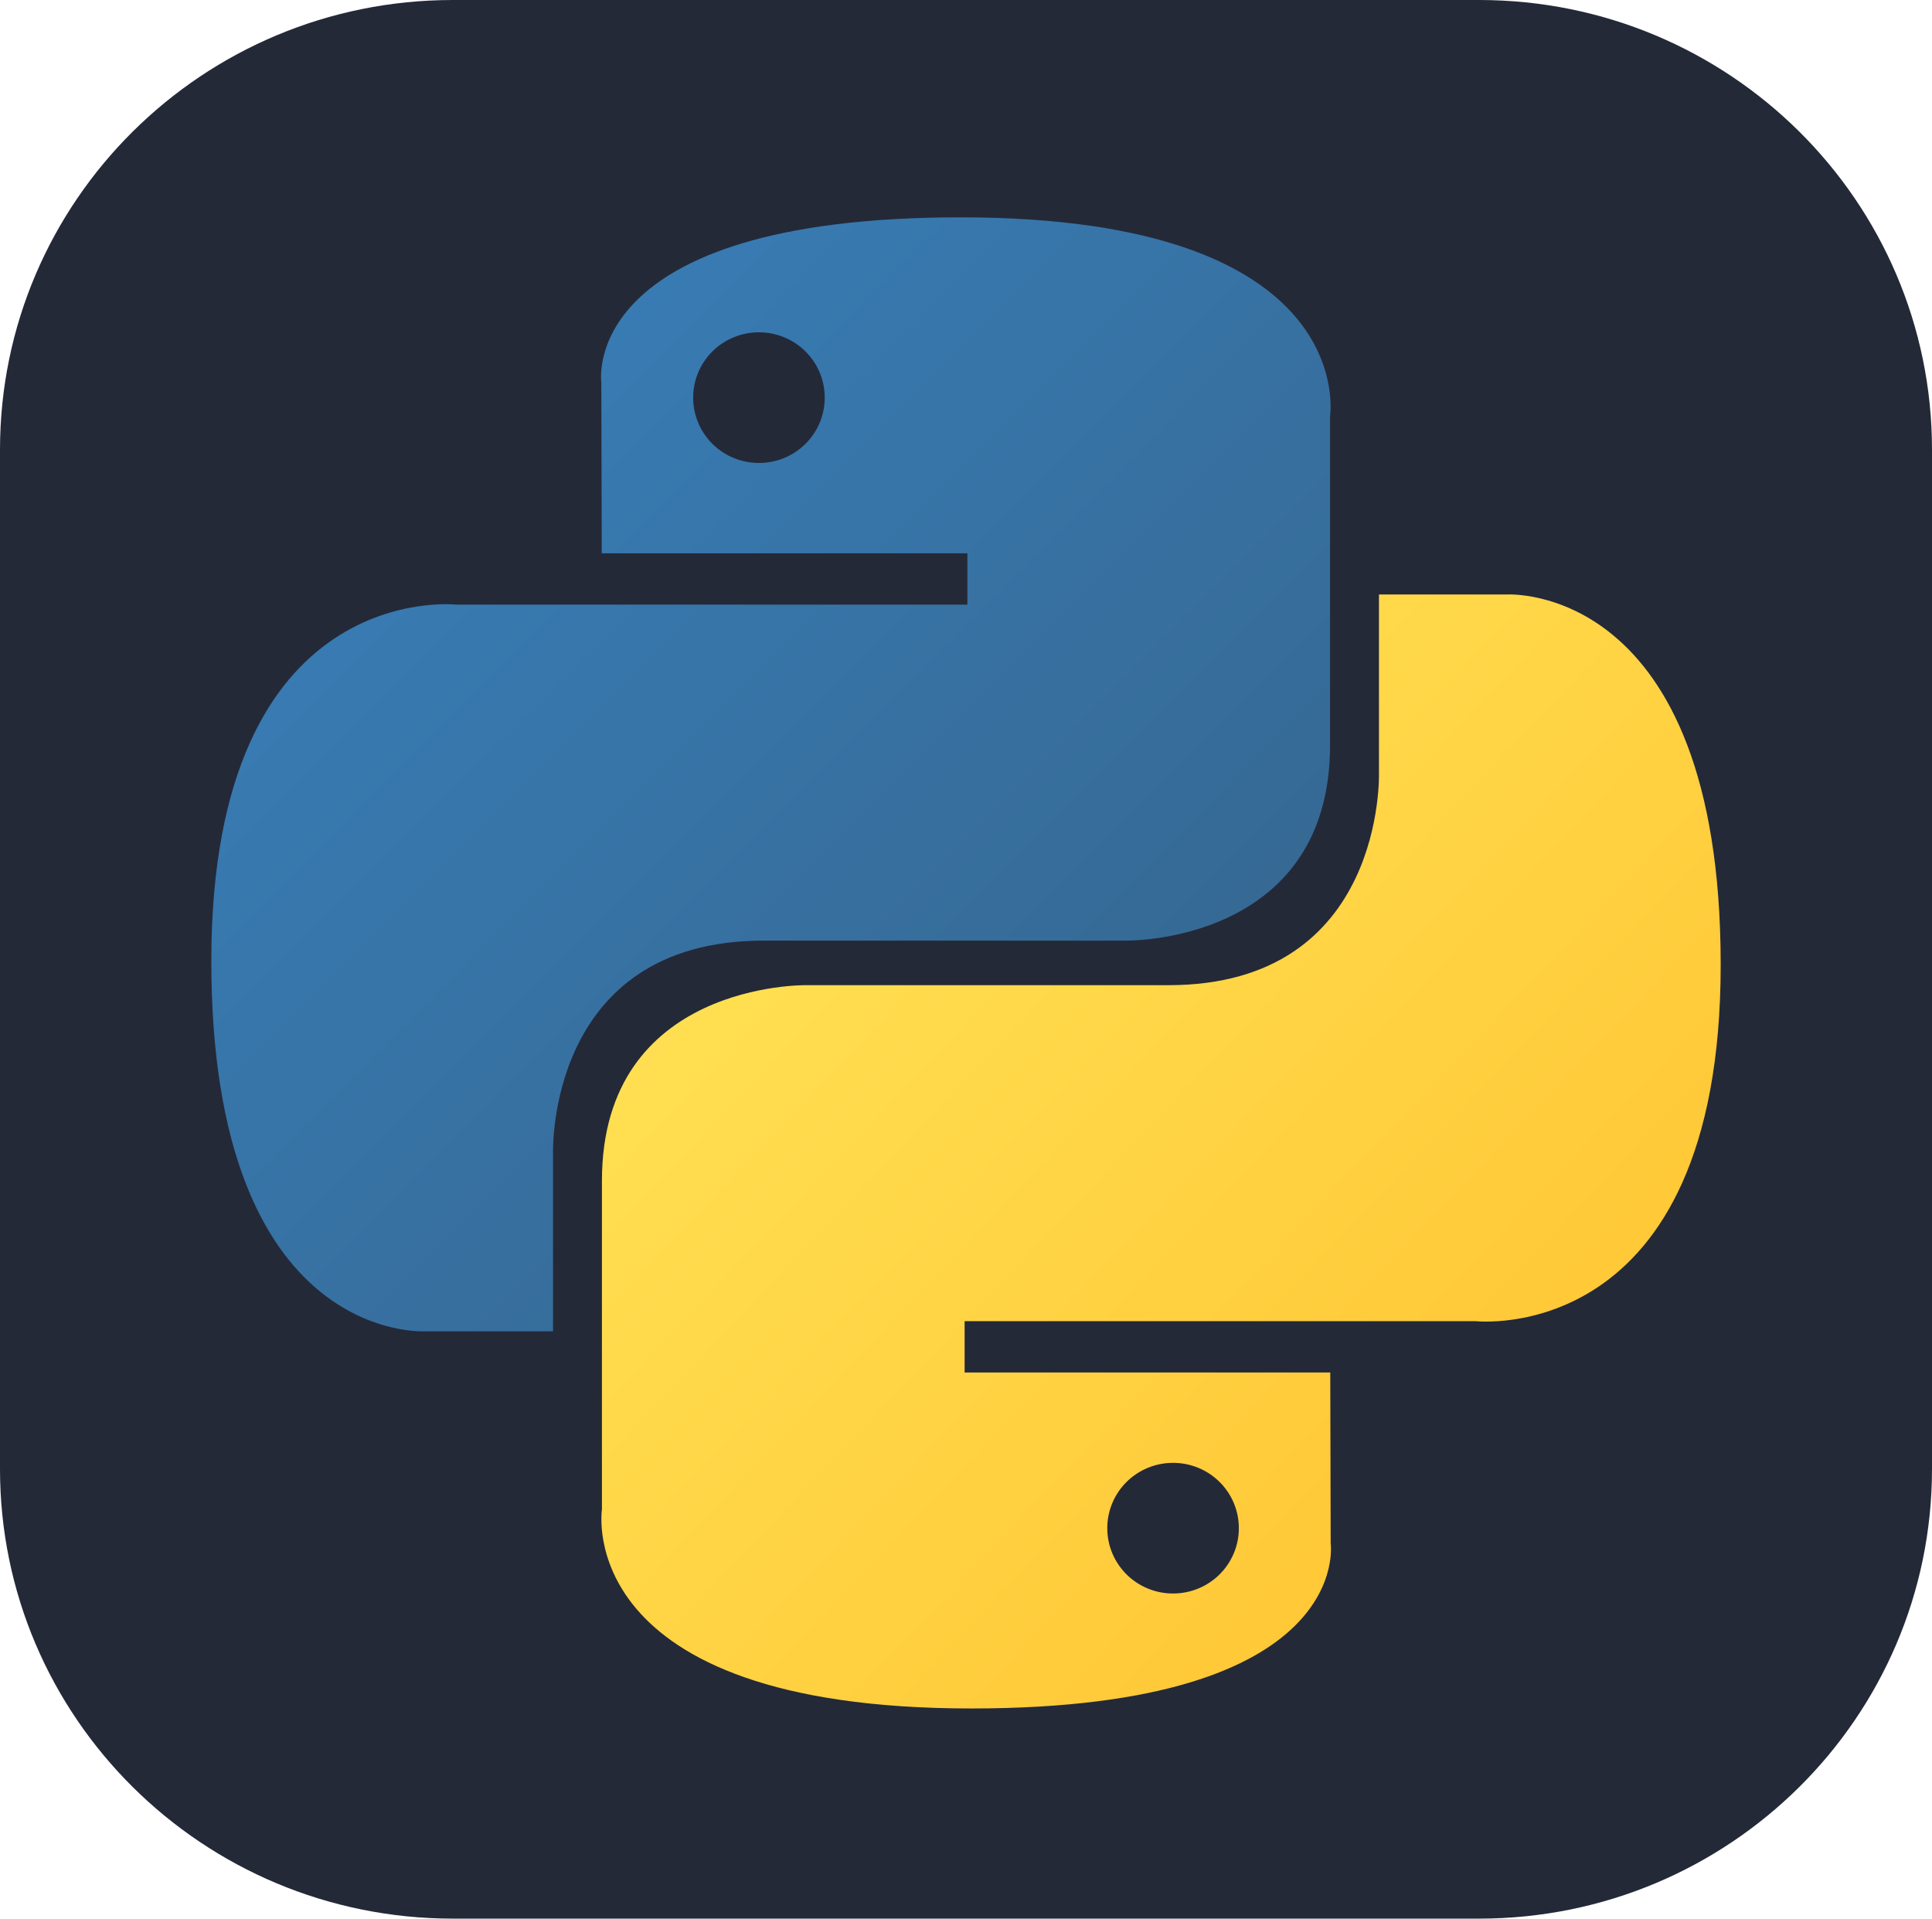
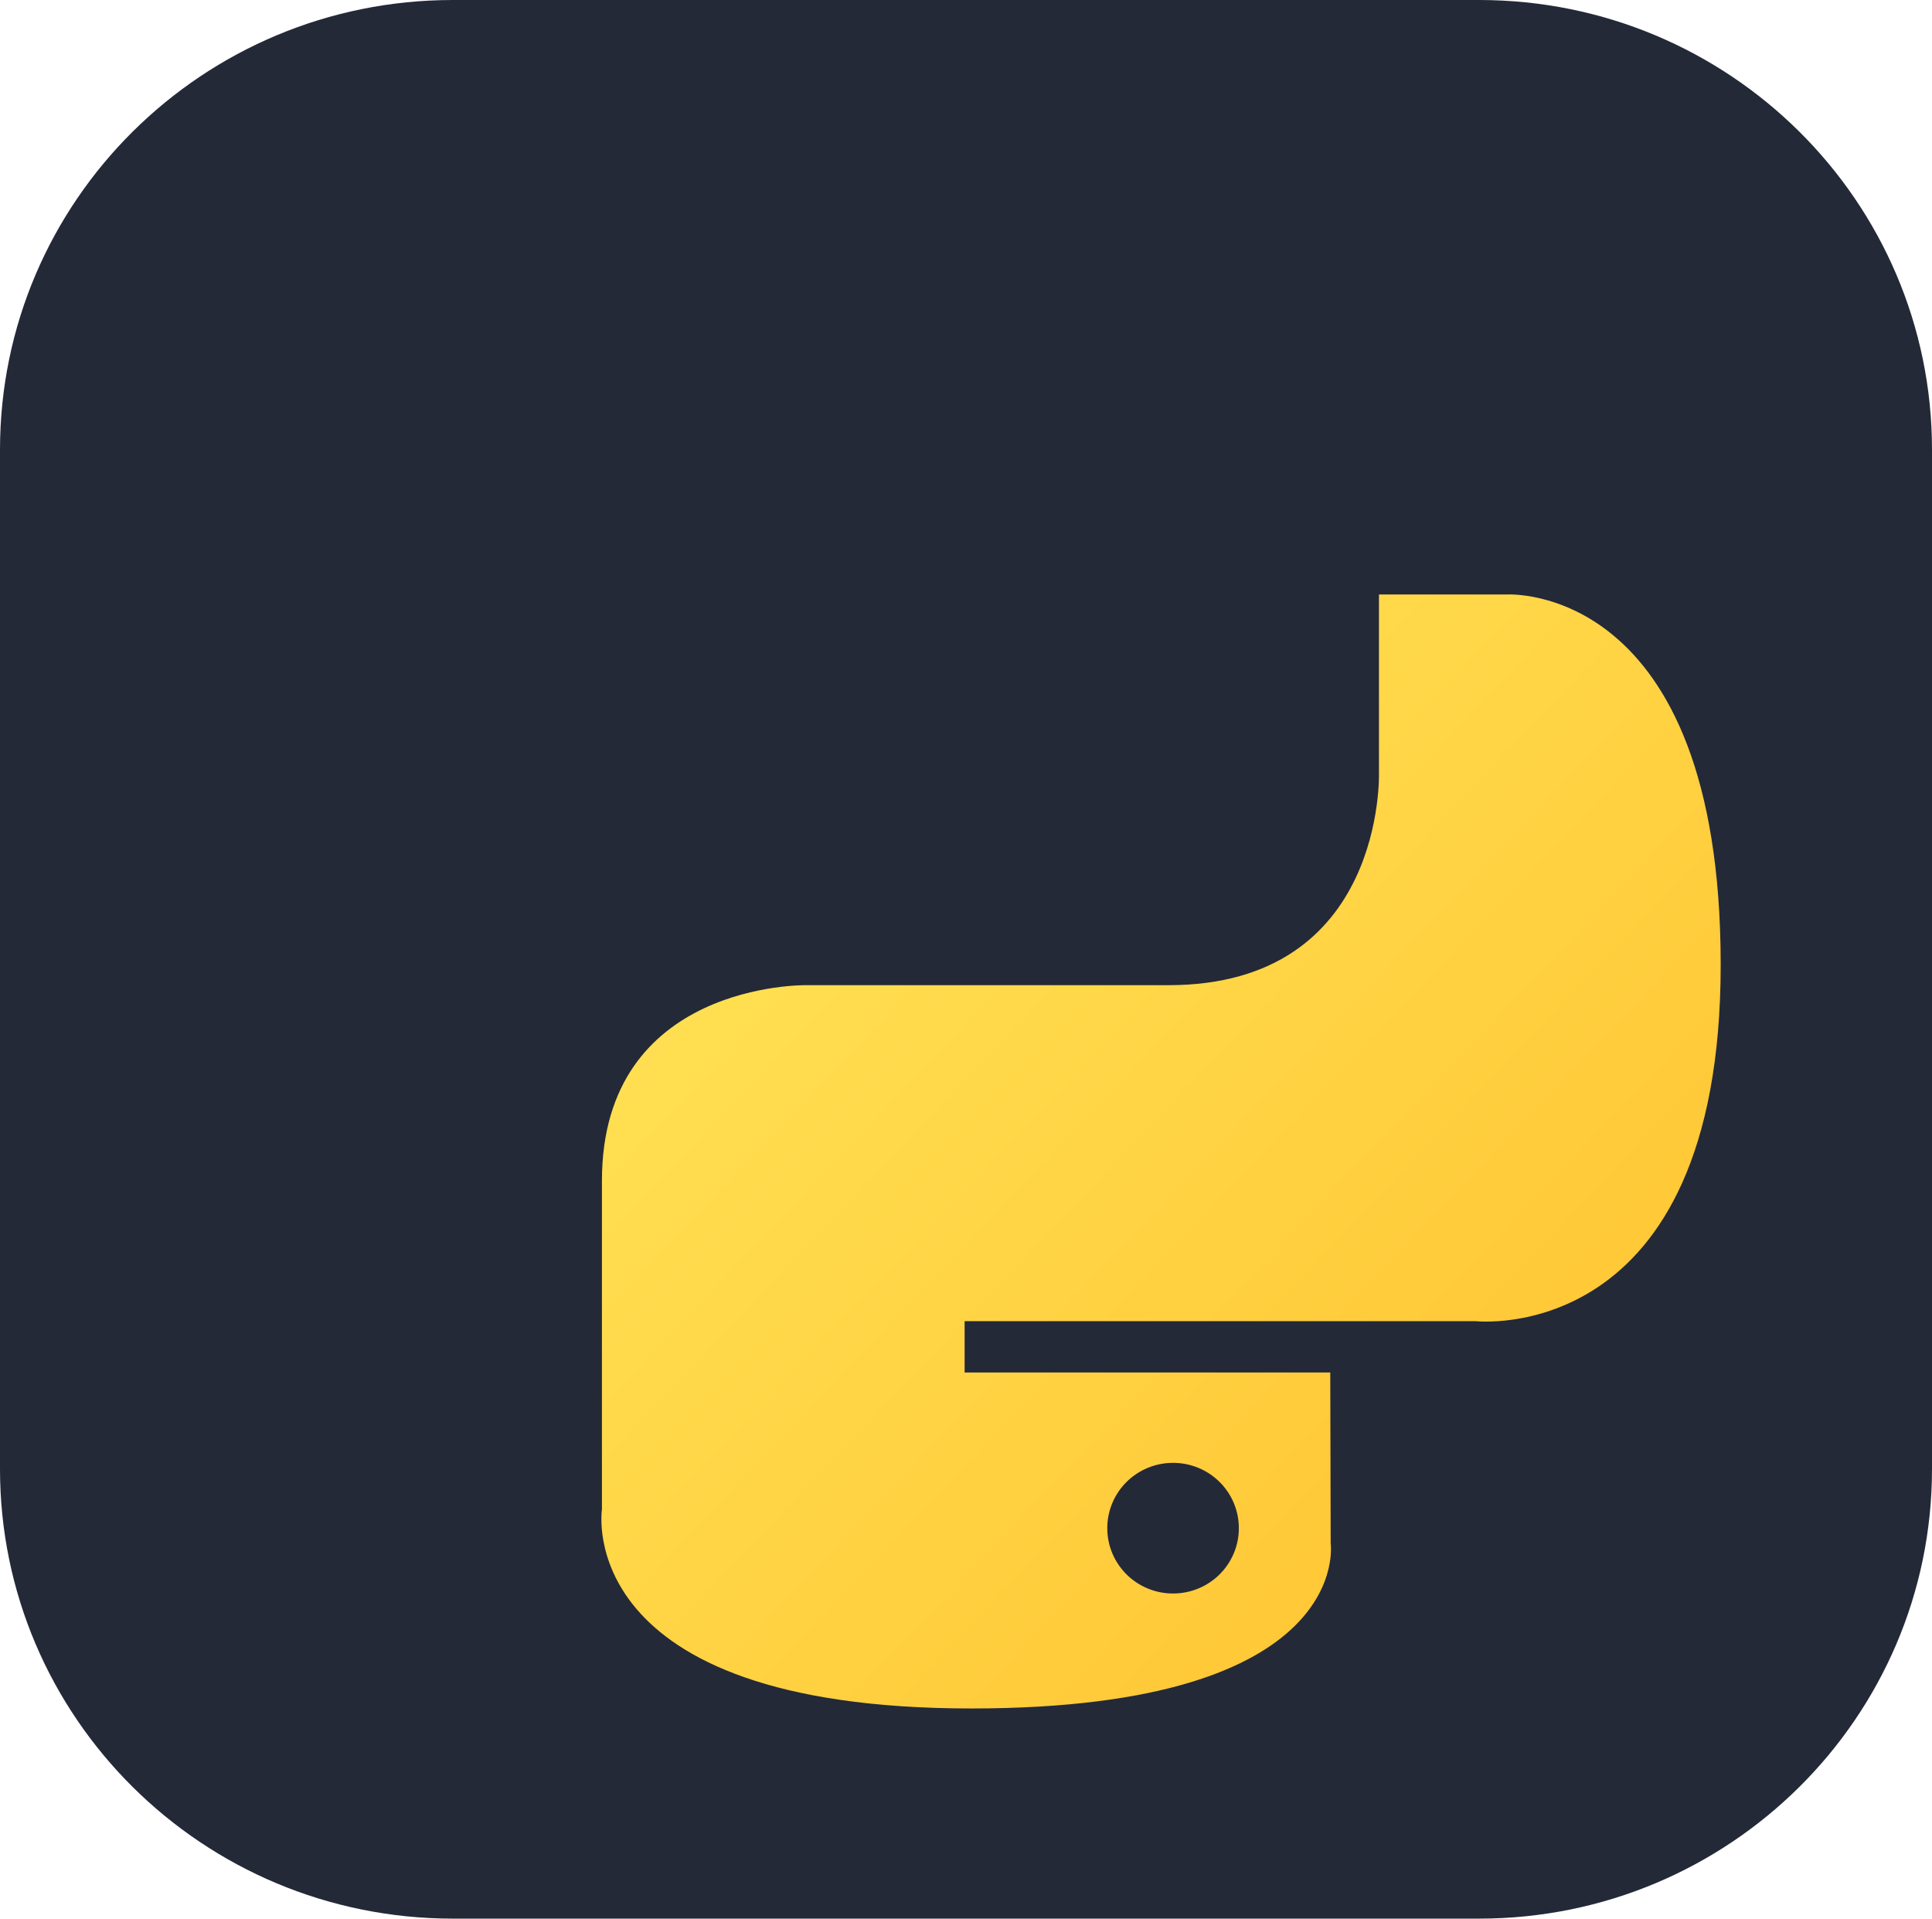
<svg xmlns="http://www.w3.org/2000/svg" width="143" height="142" viewBox="0 0 143 142" fill="none">
  <path d="M109.484 0H33.516C15.005 0 0 14.9 0 33.281V108.719C0 127.099 15.005 142 33.516 142H109.484C127.995 142 143 127.099 143 108.719V33.281C143 14.9 127.995 0 109.484 0Z" fill="#242938" />
-   <path d="M71.097 16.086C42.736 16.086 44.507 28.299 44.507 28.299L44.539 40.952H71.603V44.751H33.789C33.789 44.751 15.641 42.706 15.641 71.123C15.641 99.539 31.481 98.532 31.481 98.532H40.934V85.345C40.934 85.345 40.425 69.616 56.522 69.616H83.365C83.365 69.616 98.446 69.858 98.446 55.142V30.811C98.446 30.811 100.736 16.086 71.097 16.086ZM56.174 24.594C56.813 24.594 57.447 24.718 58.038 24.961C58.629 25.204 59.166 25.56 59.618 26.009C60.071 26.458 60.429 26.991 60.674 27.578C60.918 28.165 61.044 28.794 61.043 29.43C61.044 30.065 60.918 30.694 60.674 31.28C60.429 31.867 60.071 32.401 59.618 32.85C59.166 33.299 58.629 33.655 58.038 33.898C57.447 34.14 56.813 34.265 56.174 34.264C55.534 34.265 54.901 34.14 54.31 33.897C53.719 33.655 53.182 33.298 52.73 32.849C52.278 32.4 51.919 31.867 51.675 31.28C51.43 30.694 51.305 30.065 51.305 29.43C51.304 28.794 51.43 28.165 51.674 27.578C51.919 26.992 52.277 26.458 52.73 26.009C53.182 25.56 53.719 25.204 54.31 24.961C54.901 24.718 55.534 24.594 56.174 24.594Z" fill="url(#paint0_linear_15_160)" />
  <path d="M71.903 126.446C100.264 126.446 98.493 114.233 98.493 114.233L98.461 101.58H71.397V97.781H109.211C109.211 97.781 127.359 99.825 127.359 71.408C127.359 42.992 111.519 43.999 111.519 43.999H102.066V57.186C102.066 57.186 102.575 72.915 86.478 72.915H59.636C59.636 72.915 44.553 72.673 44.553 87.389V111.721C44.553 111.721 42.264 126.446 71.903 126.446ZM86.826 117.937C86.187 117.938 85.553 117.813 84.962 117.57C84.371 117.328 83.834 116.972 83.382 116.523C82.93 116.074 82.571 115.54 82.326 114.953C82.082 114.367 81.956 113.738 81.957 113.103C81.956 112.467 82.082 111.838 82.326 111.251C82.571 110.664 82.929 110.131 83.382 109.682C83.834 109.233 84.371 108.877 84.962 108.634C85.553 108.391 86.186 108.267 86.826 108.267C87.466 108.267 88.099 108.391 88.69 108.634C89.281 108.877 89.818 109.233 90.27 109.682C90.723 110.131 91.082 110.665 91.326 111.251C91.57 111.838 91.696 112.467 91.695 113.103C91.696 113.738 91.57 114.367 91.326 114.953C91.081 115.54 90.723 116.073 90.27 116.522C89.818 116.972 89.281 117.328 88.69 117.57C88.099 117.813 87.466 117.938 86.826 117.937Z" fill="url(#paint1_linear_15_160)" />
  <defs>
    <linearGradient id="paint0_linear_15_160" x1="26.377" y1="26.013" x2="81.356" y2="80.827" gradientUnits="userSpaceOnUse">
      <stop stop-color="#387EB8" />
      <stop offset="1" stop-color="#366994" />
    </linearGradient>
    <linearGradient id="paint1_linear_15_160" x1="60.359" y1="60.963" x2="119.42" y2="117.188" gradientUnits="userSpaceOnUse">
      <stop stop-color="#FFE052" />
      <stop offset="1" stop-color="#FFC331" />
    </linearGradient>
  </defs>
</svg>